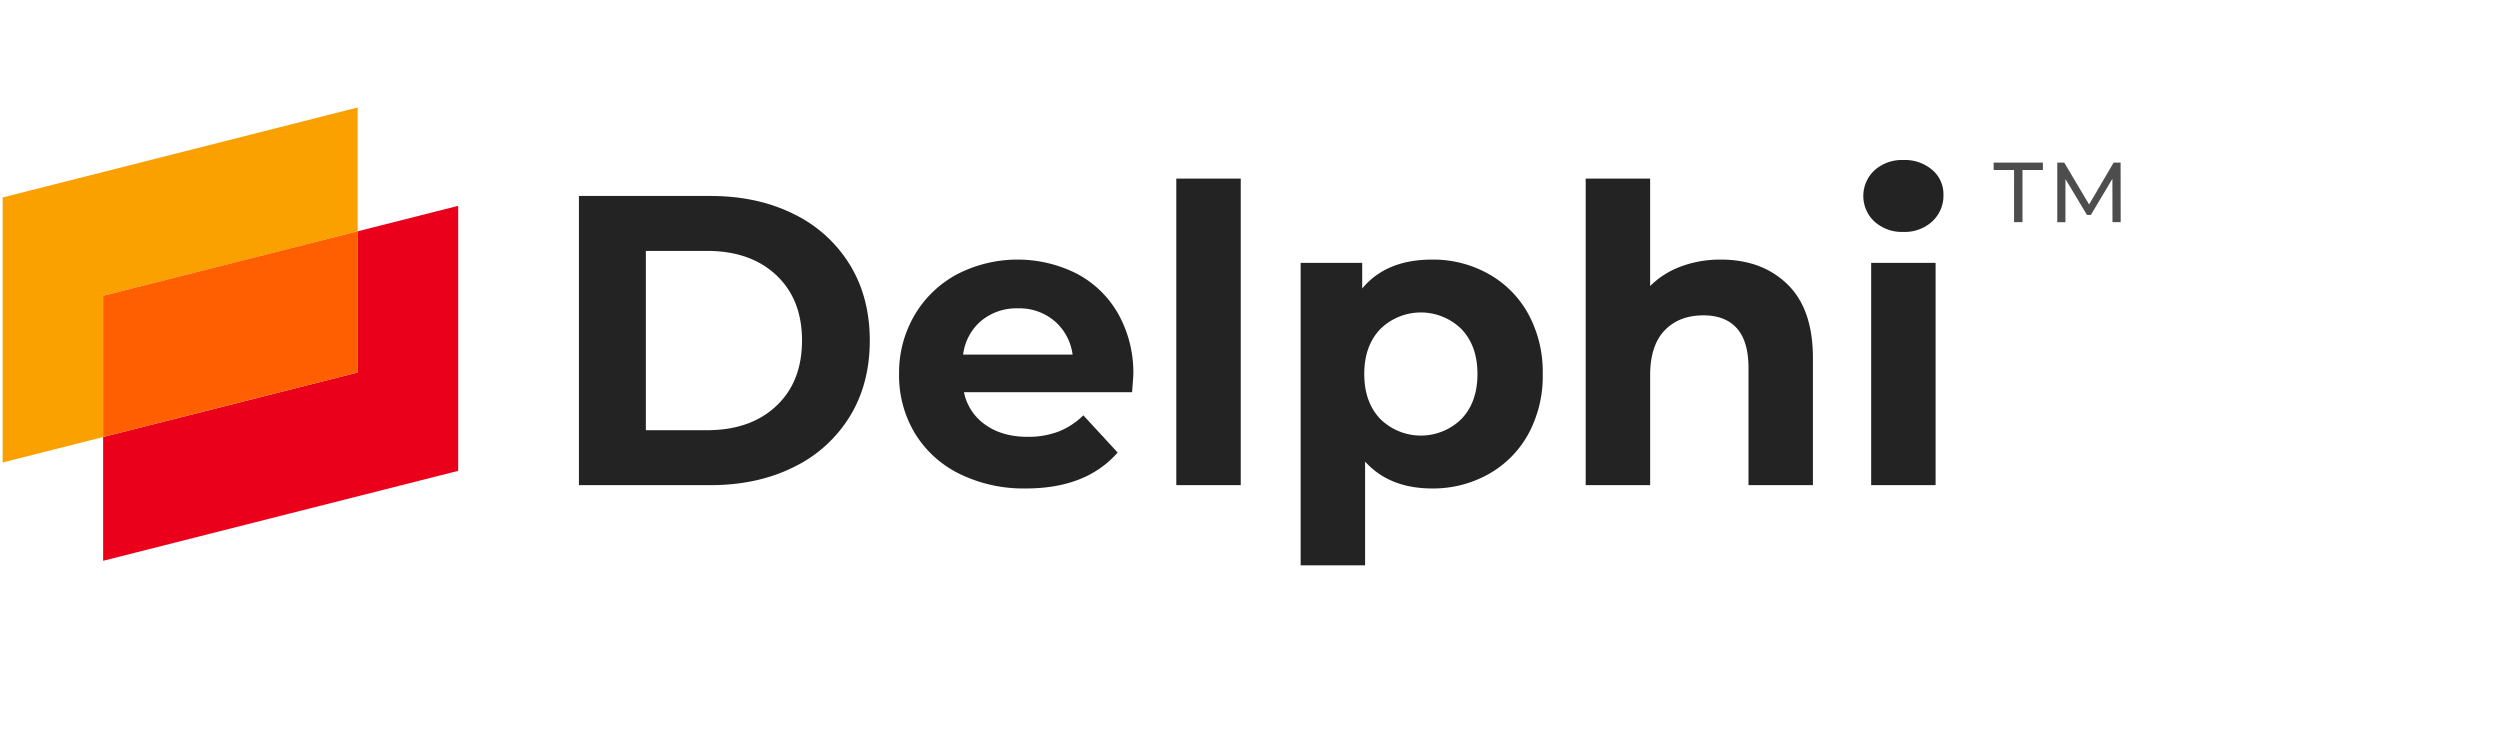
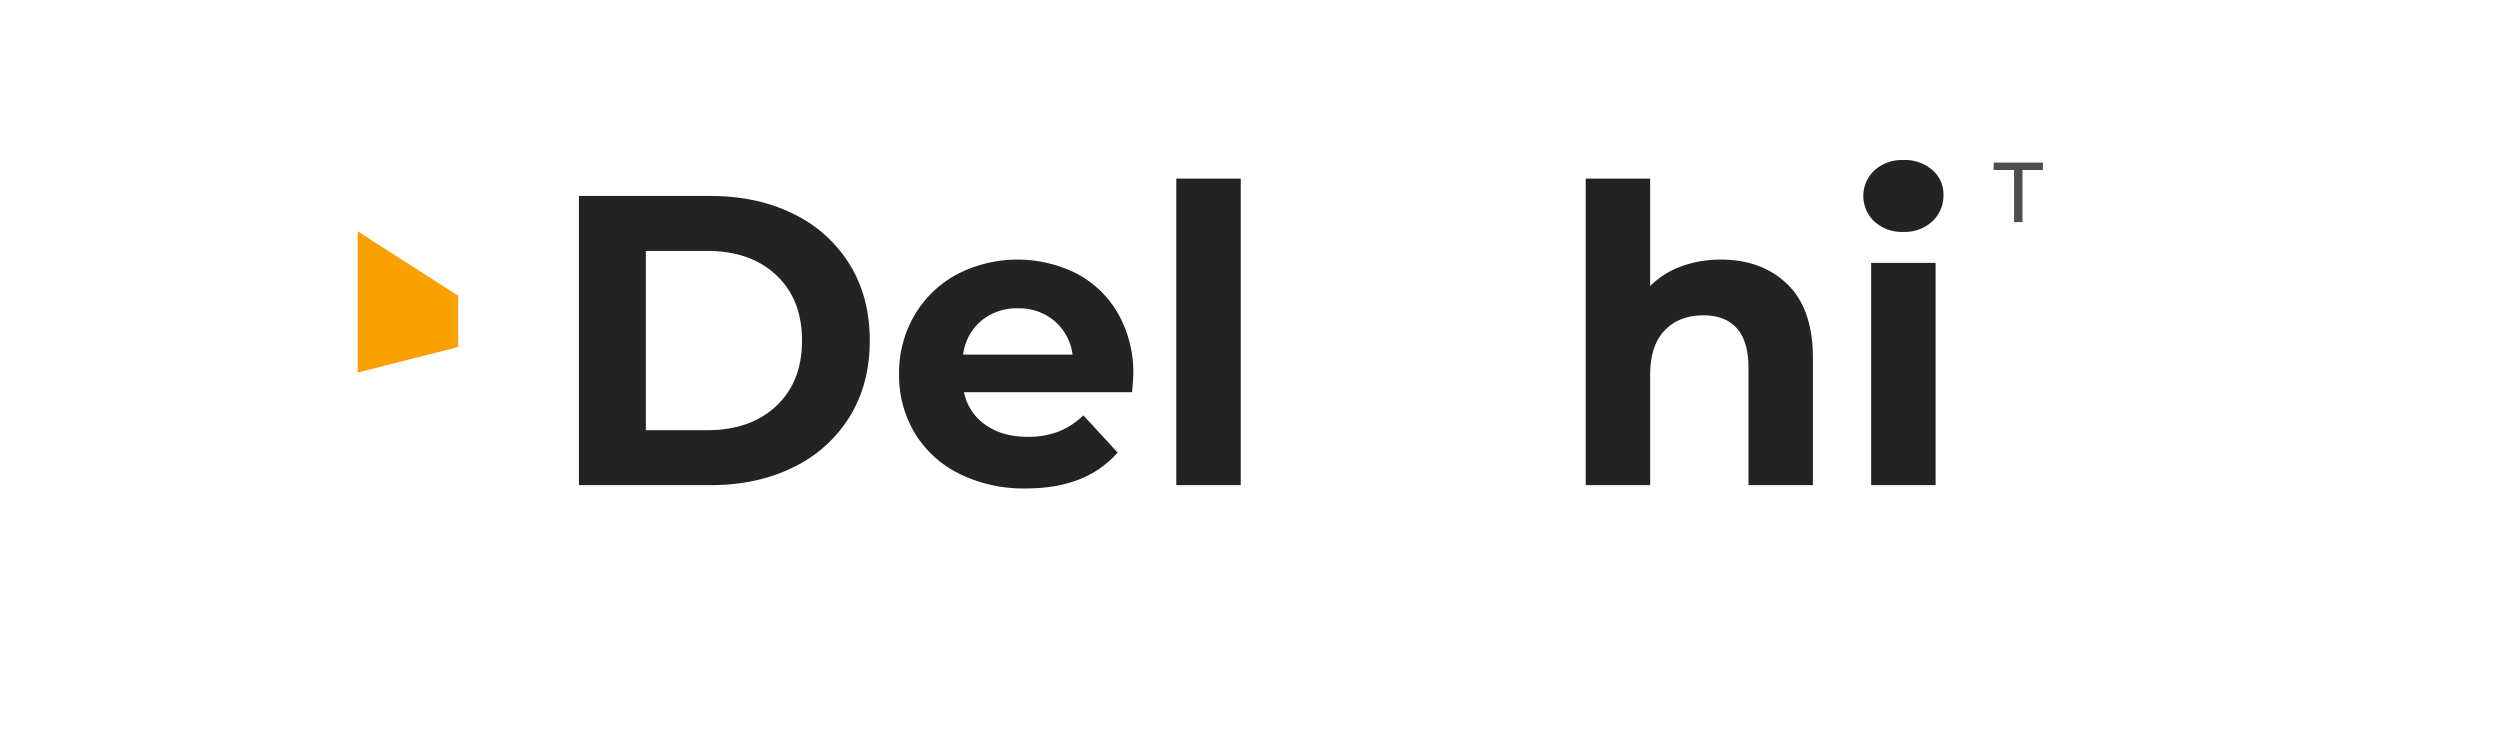
<svg xmlns="http://www.w3.org/2000/svg" width="823" height="240" viewBox="0 0 823 240">
  <defs>
    <style>
      .cls-1 {
        fill: none;
      }

      .cls-2 {
        fill: #232323;
      }

      .cls-3 {
        fill: #faa100;
      }

      .cls-4 {
        fill: #eb001b;
      }

      .cls-5 {
        fill: #ff5f00;
      }

      .cls-6 {
        fill: #4d4d4d;
      }
    </style>
  </defs>
  <g id="delphi-black" transform="translate(-176)">
    <rect id="Rectangle_9" data-name="Rectangle 9" class="cls-1" width="823" height="240" transform="translate(176)" />
    <g id="Group_4" data-name="Group 4">
      <path id="Path_18" data-name="Path 18" class="cls-2" d="M366.583,64.511h43.248q15.5,0,27.4,5.916a44.309,44.309,0,0,1,18.5,16.66q6.6,10.745,6.6,25.024t-6.6,25.024a44.3,44.3,0,0,1-18.5,16.66q-11.9,5.916-27.4,5.916H366.583Zm42.16,77.112q14.28,0,22.779-7.956t8.5-21.556q0-13.6-8.5-21.556T408.743,82.6H388.615v59.024Z" />
      <path id="Path_19" data-name="Path 19" class="cls-2" d="M548.685,129.111H493.333a17.218,17.218,0,0,0,7.072,10.743q5.574,3.946,13.872,3.945a28.077,28.077,0,0,0,10.132-1.7,24.539,24.539,0,0,0,8.228-5.372l11.288,12.24Q533.587,160.8,513.732,160.8a47.749,47.749,0,0,1-21.9-4.828,35.38,35.38,0,0,1-14.689-13.4,36.9,36.9,0,0,1-5.168-19.448,37.4,37.4,0,0,1,5.1-19.38A35.718,35.718,0,0,1,491.088,90.28a43.369,43.369,0,0,1,39.372-.2,33.781,33.781,0,0,1,13.668,13.26,39.548,39.548,0,0,1,4.964,20.06Q549.093,123.807,548.685,129.111Zm-49.64-23.528a17.364,17.364,0,0,0-5.984,11.152H529.1a17.552,17.552,0,0,0-5.984-11.084,17.891,17.891,0,0,0-11.969-4.148,18.267,18.267,0,0,0-12.1,4.08Z" />
      <path id="Path_20" data-name="Path 20" class="cls-2" d="M563.237,58.8h21.216V159.711H563.237Z" />
-       <path id="Path_21" data-name="Path 21" class="cls-2" d="M665.983,90.147a33.693,33.693,0,0,1,13.124,13.192,39.835,39.835,0,0,1,4.761,19.788,39.822,39.822,0,0,1-4.761,19.788,33.68,33.68,0,0,1-13.124,13.192A37.281,37.281,0,0,1,647.42,160.8q-14.01,0-22.032-8.84V186.1H604.172V86.543h20.264v8.432q7.885-9.517,22.984-9.52a37.281,37.281,0,0,1,18.563,4.692Zm-8.839,47.736q5.234-5.508,5.236-14.756t-5.236-14.756a19.044,19.044,0,0,0-26.792,0q-5.238,5.508-5.236,14.756t5.236,14.756a19.044,19.044,0,0,0,26.792,0Z" />
      <path id="Path_22" data-name="Path 22" class="cls-2" d="M764.446,93.615q8.364,8.16,8.365,24.208v41.888H751.6V121.087q0-8.7-3.808-12.988t-11.016-4.284q-8.026,0-12.785,4.964t-4.759,14.756v36.176H698.011V58.8h21.216V94.16a28.215,28.215,0,0,1,10.2-6.46,36.892,36.892,0,0,1,13.055-2.244Q756.081,85.455,764.446,93.615Z" />
      <path id="Path_23" data-name="Path 23" class="cls-2" d="M793.073,72.943a11.517,11.517,0,0,1,0-16.864,13.46,13.46,0,0,1,9.521-3.4,13.8,13.8,0,0,1,9.519,3.264,10.462,10.462,0,0,1,3.672,8.16,11.545,11.545,0,0,1-3.672,8.772,13.3,13.3,0,0,1-9.519,3.468A13.455,13.455,0,0,1,793.073,72.943Zm-1.088,13.6H813.2v73.168H791.985Z" />
    </g>
    <g id="Group_5" data-name="Group 5">
-       <path id="Path_24" data-name="Path 24" class="cls-3" d="M293.744,76.142V35.388L176.871,65v87.244l33.081-8.381V97.368Z" />
-       <path id="Path_25" data-name="Path 25" class="cls-4" d="M293.744,76.142v46.49l-83.792,21.226v40.754l116.874-29.607V67.761Z" />
-       <path id="Path_26" data-name="Path 26" class="cls-5" d="M293.744,76.142,209.952,97.368v46.49l83.792-21.226Z" />
+       <path id="Path_24" data-name="Path 24" class="cls-3" d="M293.744,76.142V35.388v87.244l33.081-8.381V97.368Z" />
    </g>
    <g id="Group_6" data-name="Group 6">
      <path id="Path_27" data-name="Path 27" class="cls-6" d="M839.032,55.968h-6.72V53.532h16.212v2.436H841.8V73.132h-2.772Z" />
-       <path id="Path_28" data-name="Path 28" class="cls-6" d="M871.428,73.132,871.4,58.853l-7.084,11.9h-1.288l-7.084-11.815v14.2h-2.687v-19.6h2.3l8.176,13.776L871.8,53.538h2.3l.027,19.6Z" />
    </g>
  </g>
</svg>